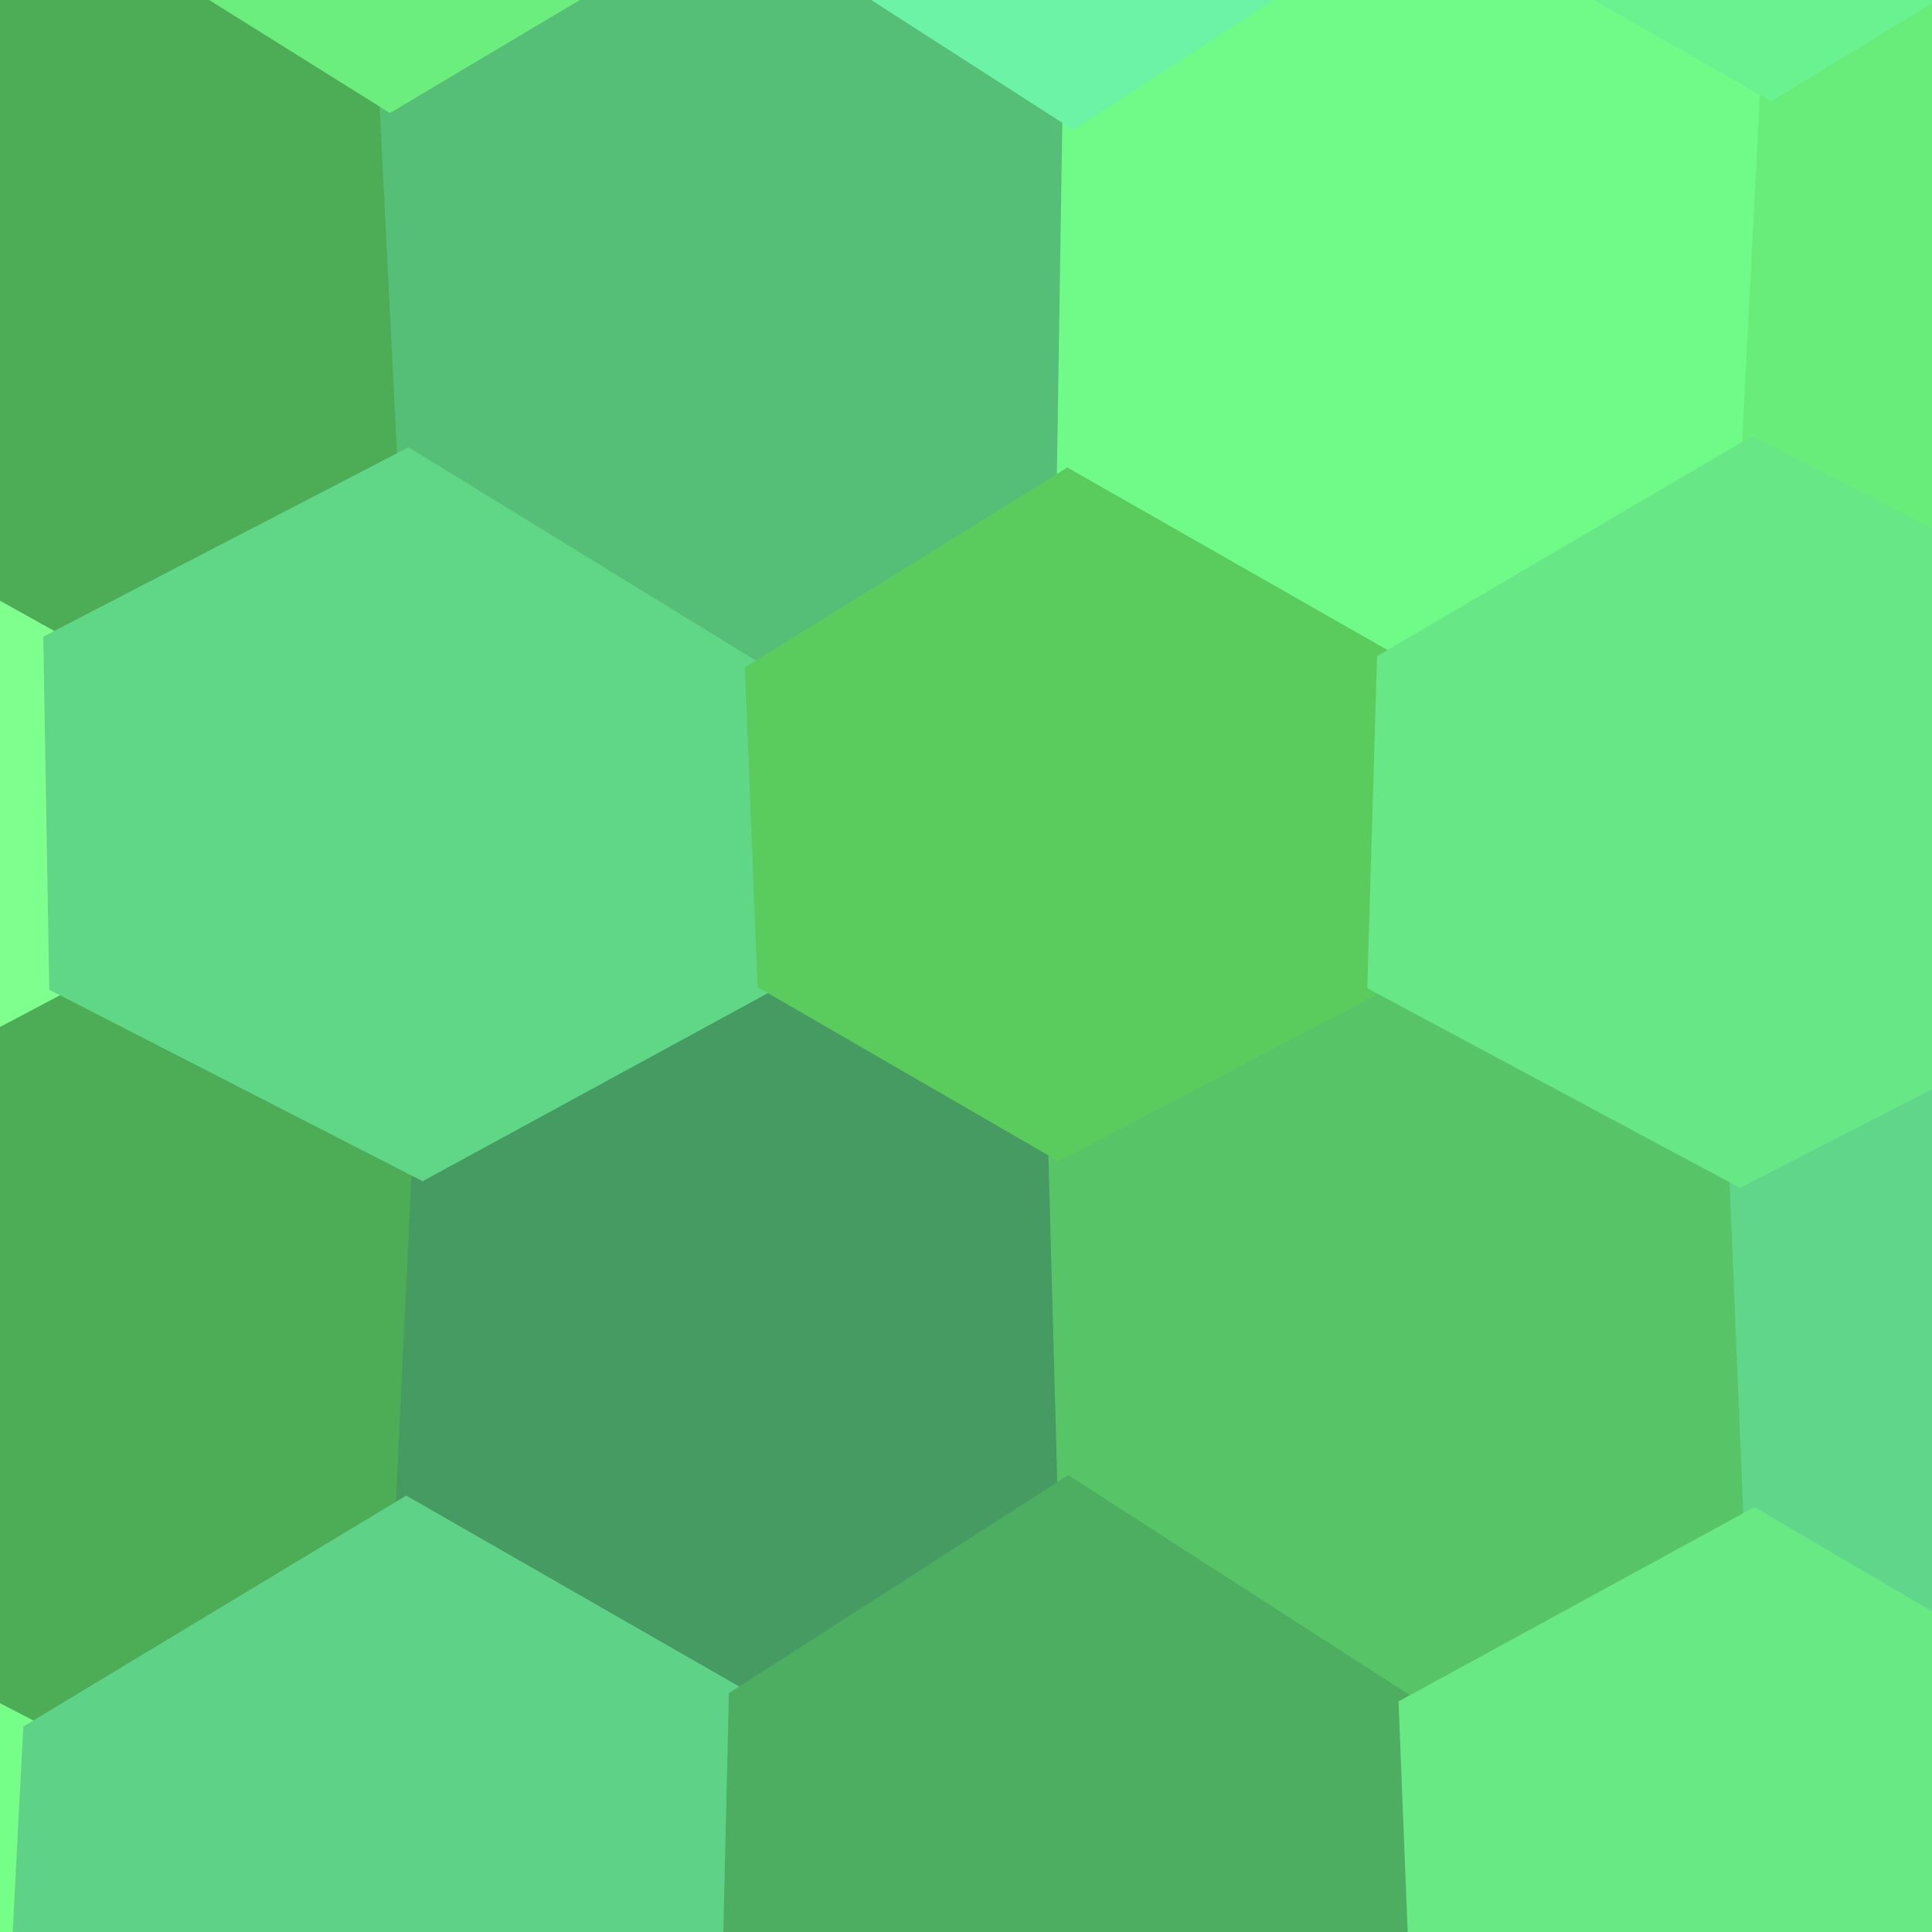
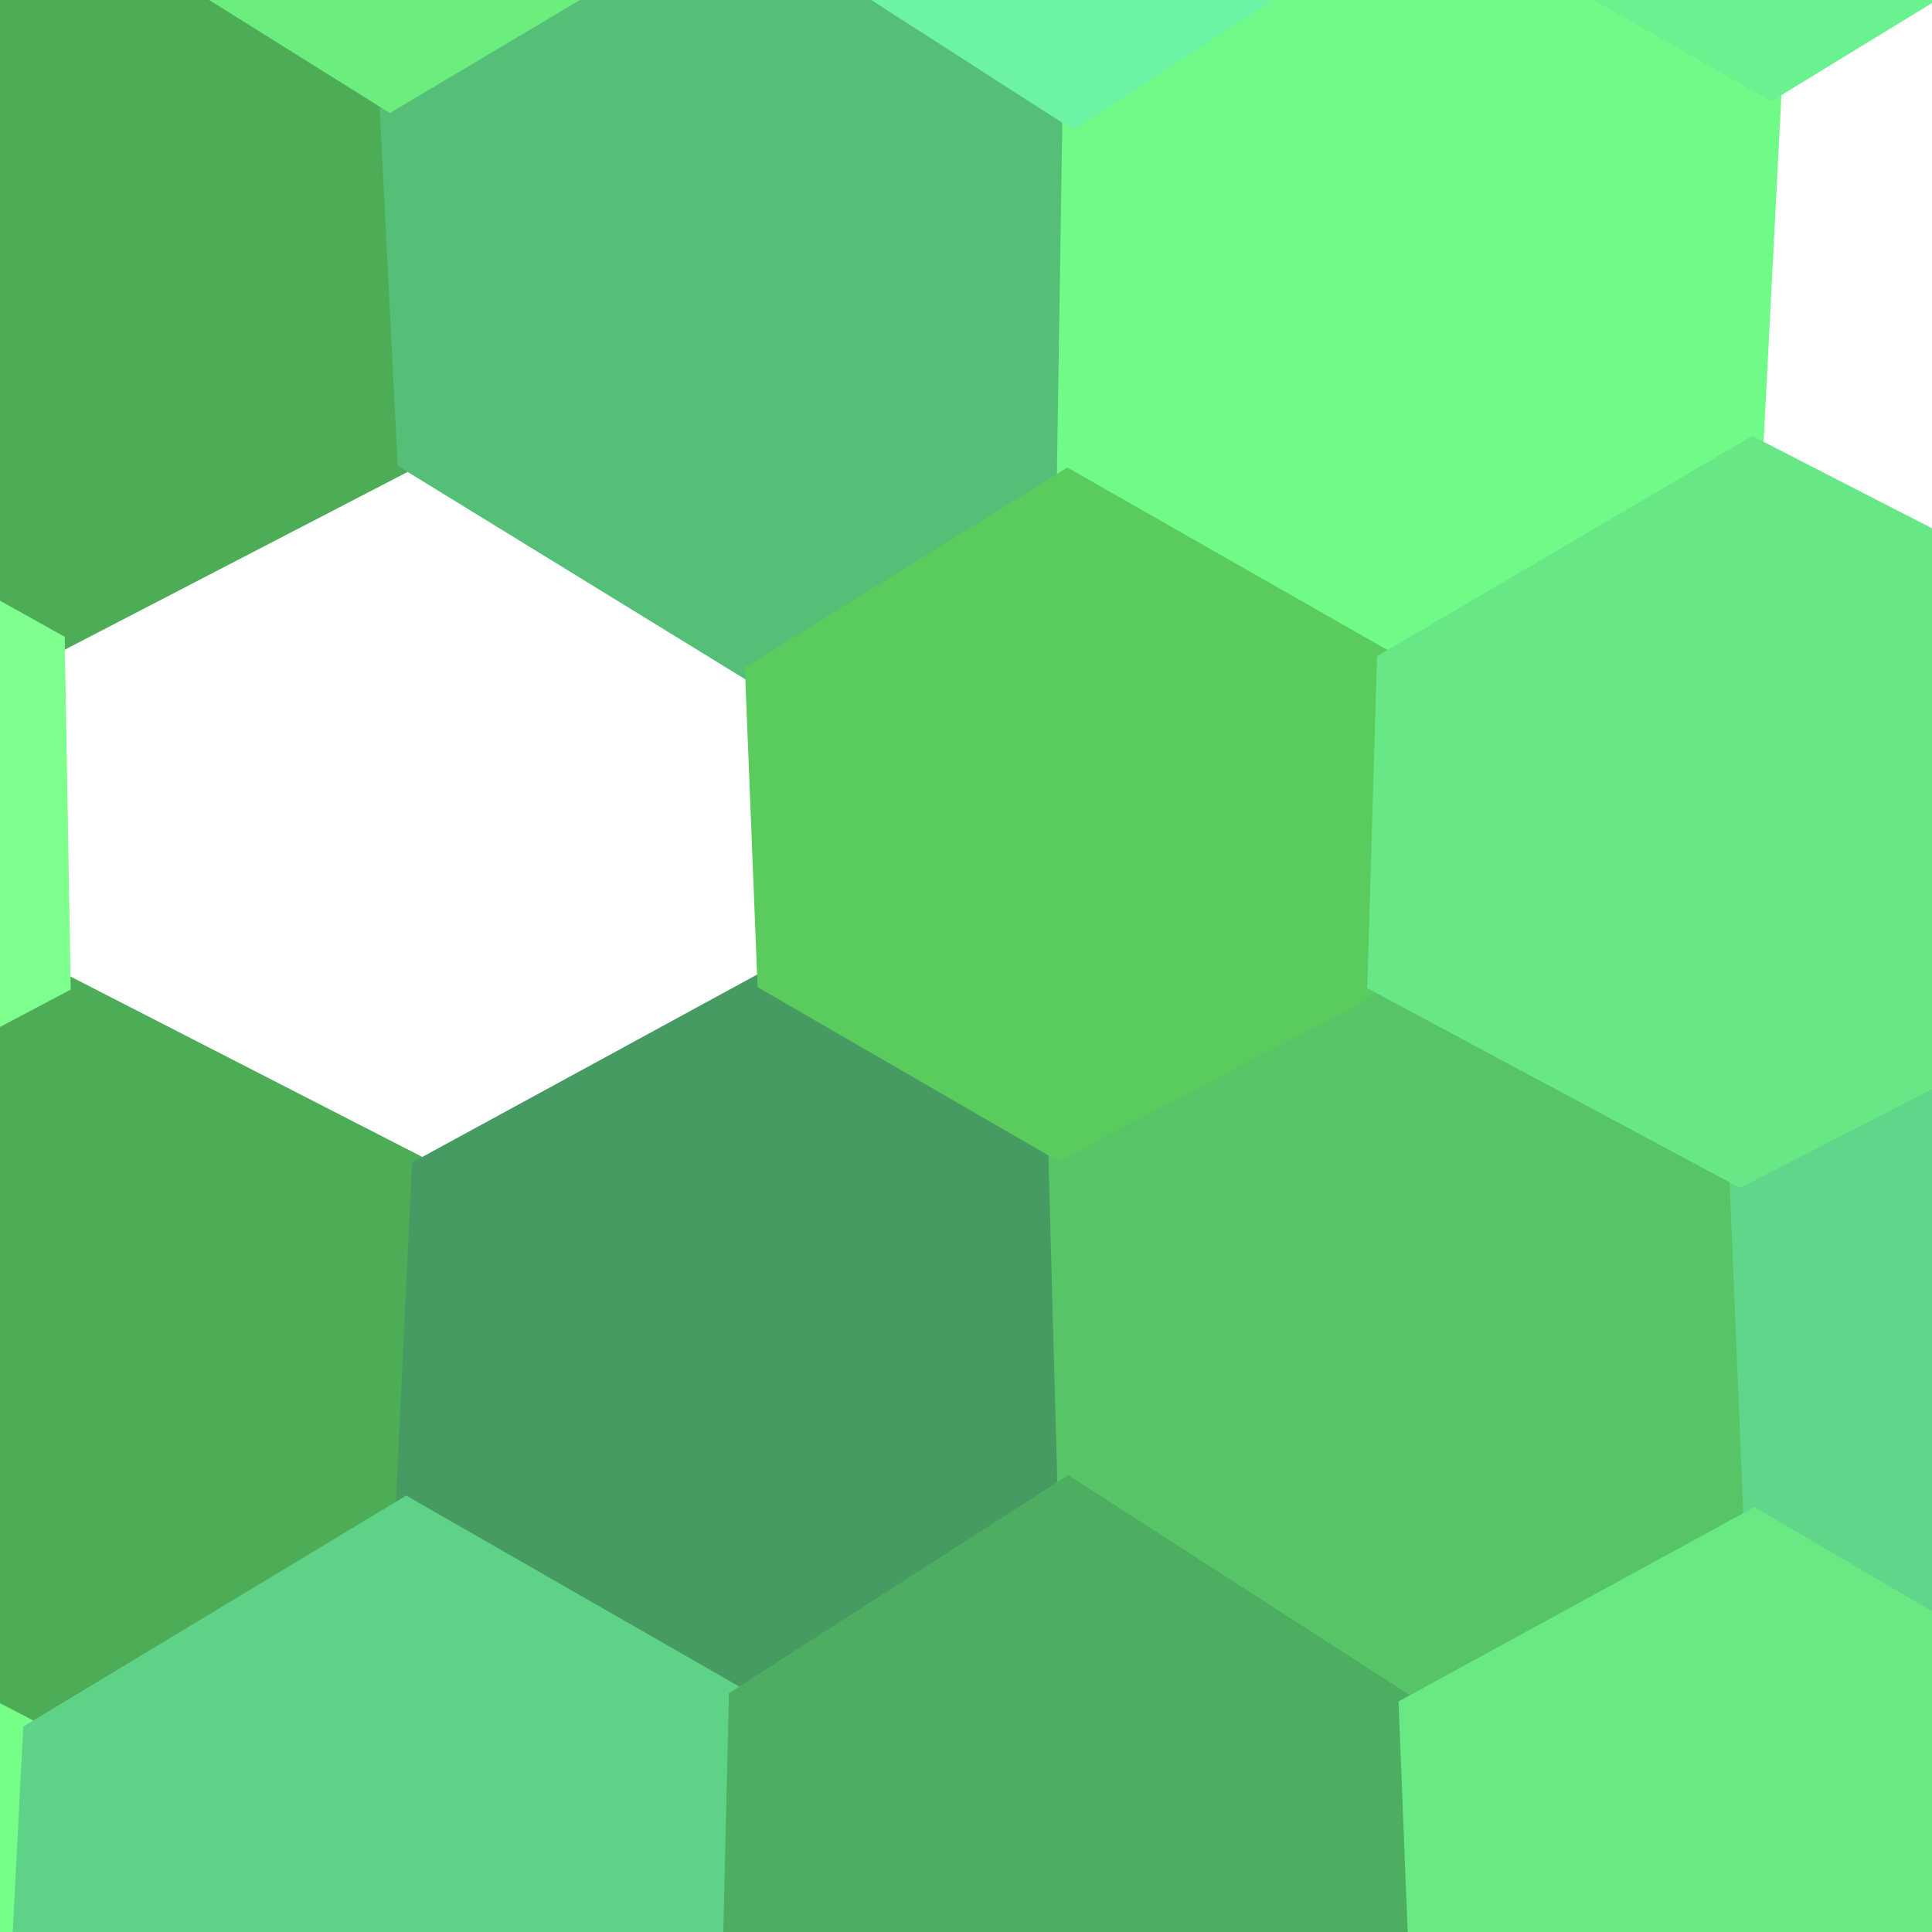
<svg xmlns="http://www.w3.org/2000/svg" width="90" height="90">
  <path d="M-16.30 2.93 L-16.30 2.93 L0.77 -6.20 L18.17 4.68 L19.01 21.41 L2.52 29.96 L-15.53 19.90 Z" fill="#4dac56" stroke="#4dac56" />
  <path d="M-15.10 55.25 L-15.10 55.25 L2.79 45.80 L19.68 54.46 L18.93 70.25 L1.57 80.72 L-15.60 71.80 Z" fill="#4dac56" stroke="#4dac56" />
  <path d="M18.17 4.68 L18.17 4.68 L34.07 -4.78 L49.99 5.45 L49.73 22.36 L35.21 31.36 L19.01 21.41 Z" fill="#55be77" stroke="#55be77" />
  <path d="M19.68 54.46 L19.68 54.46 L35.78 45.69 L49.33 53.53 L49.76 69.31 L34.45 79.15 L18.93 70.25 Z" fill="#459b62" stroke="#459b62" />
  <path d="M49.99 5.45 L49.99 5.45 L66.29 -5.11 L82.50 4.14 L81.64 20.88 L64.64 30.86 L49.73 22.36 Z" fill="#70fa87" stroke="#70fa87" />
  <path d="M49.33 53.53 L49.33 53.53 L64.20 45.74 L81.06 54.77 L81.72 70.78 L65.66 79.55 L49.76 69.31 Z" fill="#57c567" stroke="#57c567" />
-   <path d="M82.50 4.14 L82.50 4.14 L100.37 -6.78 L117.82 2.40 L117.11 19.51 L98.71 29.64 L81.64 20.88 Z" fill="#69ed7a" stroke="#69ed7a" />
  <path d="M81.06 54.77 L81.06 54.77 L98.48 45.82 L116.73 55.43 L117.17 72.21 L99.57 81.26 L81.72 70.78 Z" fill="#60d68b" stroke="#60d68b" />
  <path d="M-35.86 -25.88 L-35.86 -25.88 L-18.27 -35.46 L-0.11 -24.04 L0.77 -6.20 L-16.30 2.93 L-34.94 -8.01 Z" fill="#4dac69" stroke="#4dac69" />
  <path d="M-33.53 29.08 L-33.53 29.08 L-15.53 19.90 L2.52 29.96 L2.79 45.80 L-15.10 55.25 L-33.36 45.85 Z" fill="#7eff8e" stroke="#7eff8e" />
  <path d="M-34.23 82.32 L-34.23 82.32 L-15.60 71.80 L1.57 80.72 L0.68 97.98 L-17.44 109.16 L-35.03 99.80 Z" fill="#76ff88" stroke="#76ff88" />
  <path d="M-0.11 -24.04 L-0.11 -24.04 L16.67 -33.88 L33.74 -22.80 L34.07 -4.78 L18.17 4.68 L0.77 -6.20 Z" fill="#6bee7e" stroke="#6bee7e" />
-   <path d="M2.52 29.96 L2.52 29.96 L19.01 21.41 L35.21 31.36 L35.78 45.69 L19.68 54.46 L2.79 45.80 Z" fill="#60d786" stroke="#60d786" />
  <path d="M1.57 80.72 L1.57 80.72 L18.93 70.25 L34.45 79.15 L34.04 96.58 L17.24 107.46 L0.68 97.98 Z" fill="#5ed388" stroke="#5ed388" />
-   <path d="M33.74 -22.80 L33.74 -22.80 L50.34 -33.38 L66.87 -23.07 L66.29 -5.11 L49.99 5.45 L34.07 -4.78 Z" fill="#6df3a5" stroke="#6df3a5" />
+   <path d="M33.74 -22.80 L33.74 -22.80 L66.87 -23.07 L66.29 -5.11 L49.99 5.45 L34.07 -4.78 Z" fill="#6df3a5" stroke="#6df3a5" />
  <path d="M35.21 31.36 L35.21 31.36 L49.73 22.36 L64.64 30.86 L64.20 45.74 L49.33 53.53 L35.78 45.69 Z" fill="#5acb5d" stroke="#5acb5d" />
  <path d="M34.45 79.15 L34.45 79.15 L49.76 69.31 L65.66 79.55 L66.35 96.90 L50.21 106.87 L34.04 96.58 Z" fill="#4dad61" stroke="#4dad61" />
  <path d="M66.87 -23.07 L66.87 -23.07 L84.28 -34.31 L101.29 -24.61 L100.37 -6.78 L82.50 4.14 L66.29 -5.11 Z" fill="#6bf290" stroke="#6bf290" />
  <path d="M64.64 30.86 L64.64 30.86 L81.64 20.88 L98.71 29.64 L98.48 45.82 L81.06 54.77 L64.20 45.74 Z" fill="#68e787" stroke="#68e787" />
  <path d="M65.66 79.55 L65.66 79.55 L81.72 70.78 L99.57 81.26 L100.46 98.57 L83.58 107.94 L66.35 96.90 Z" fill="#68e983" stroke="#68e983" />
</svg>